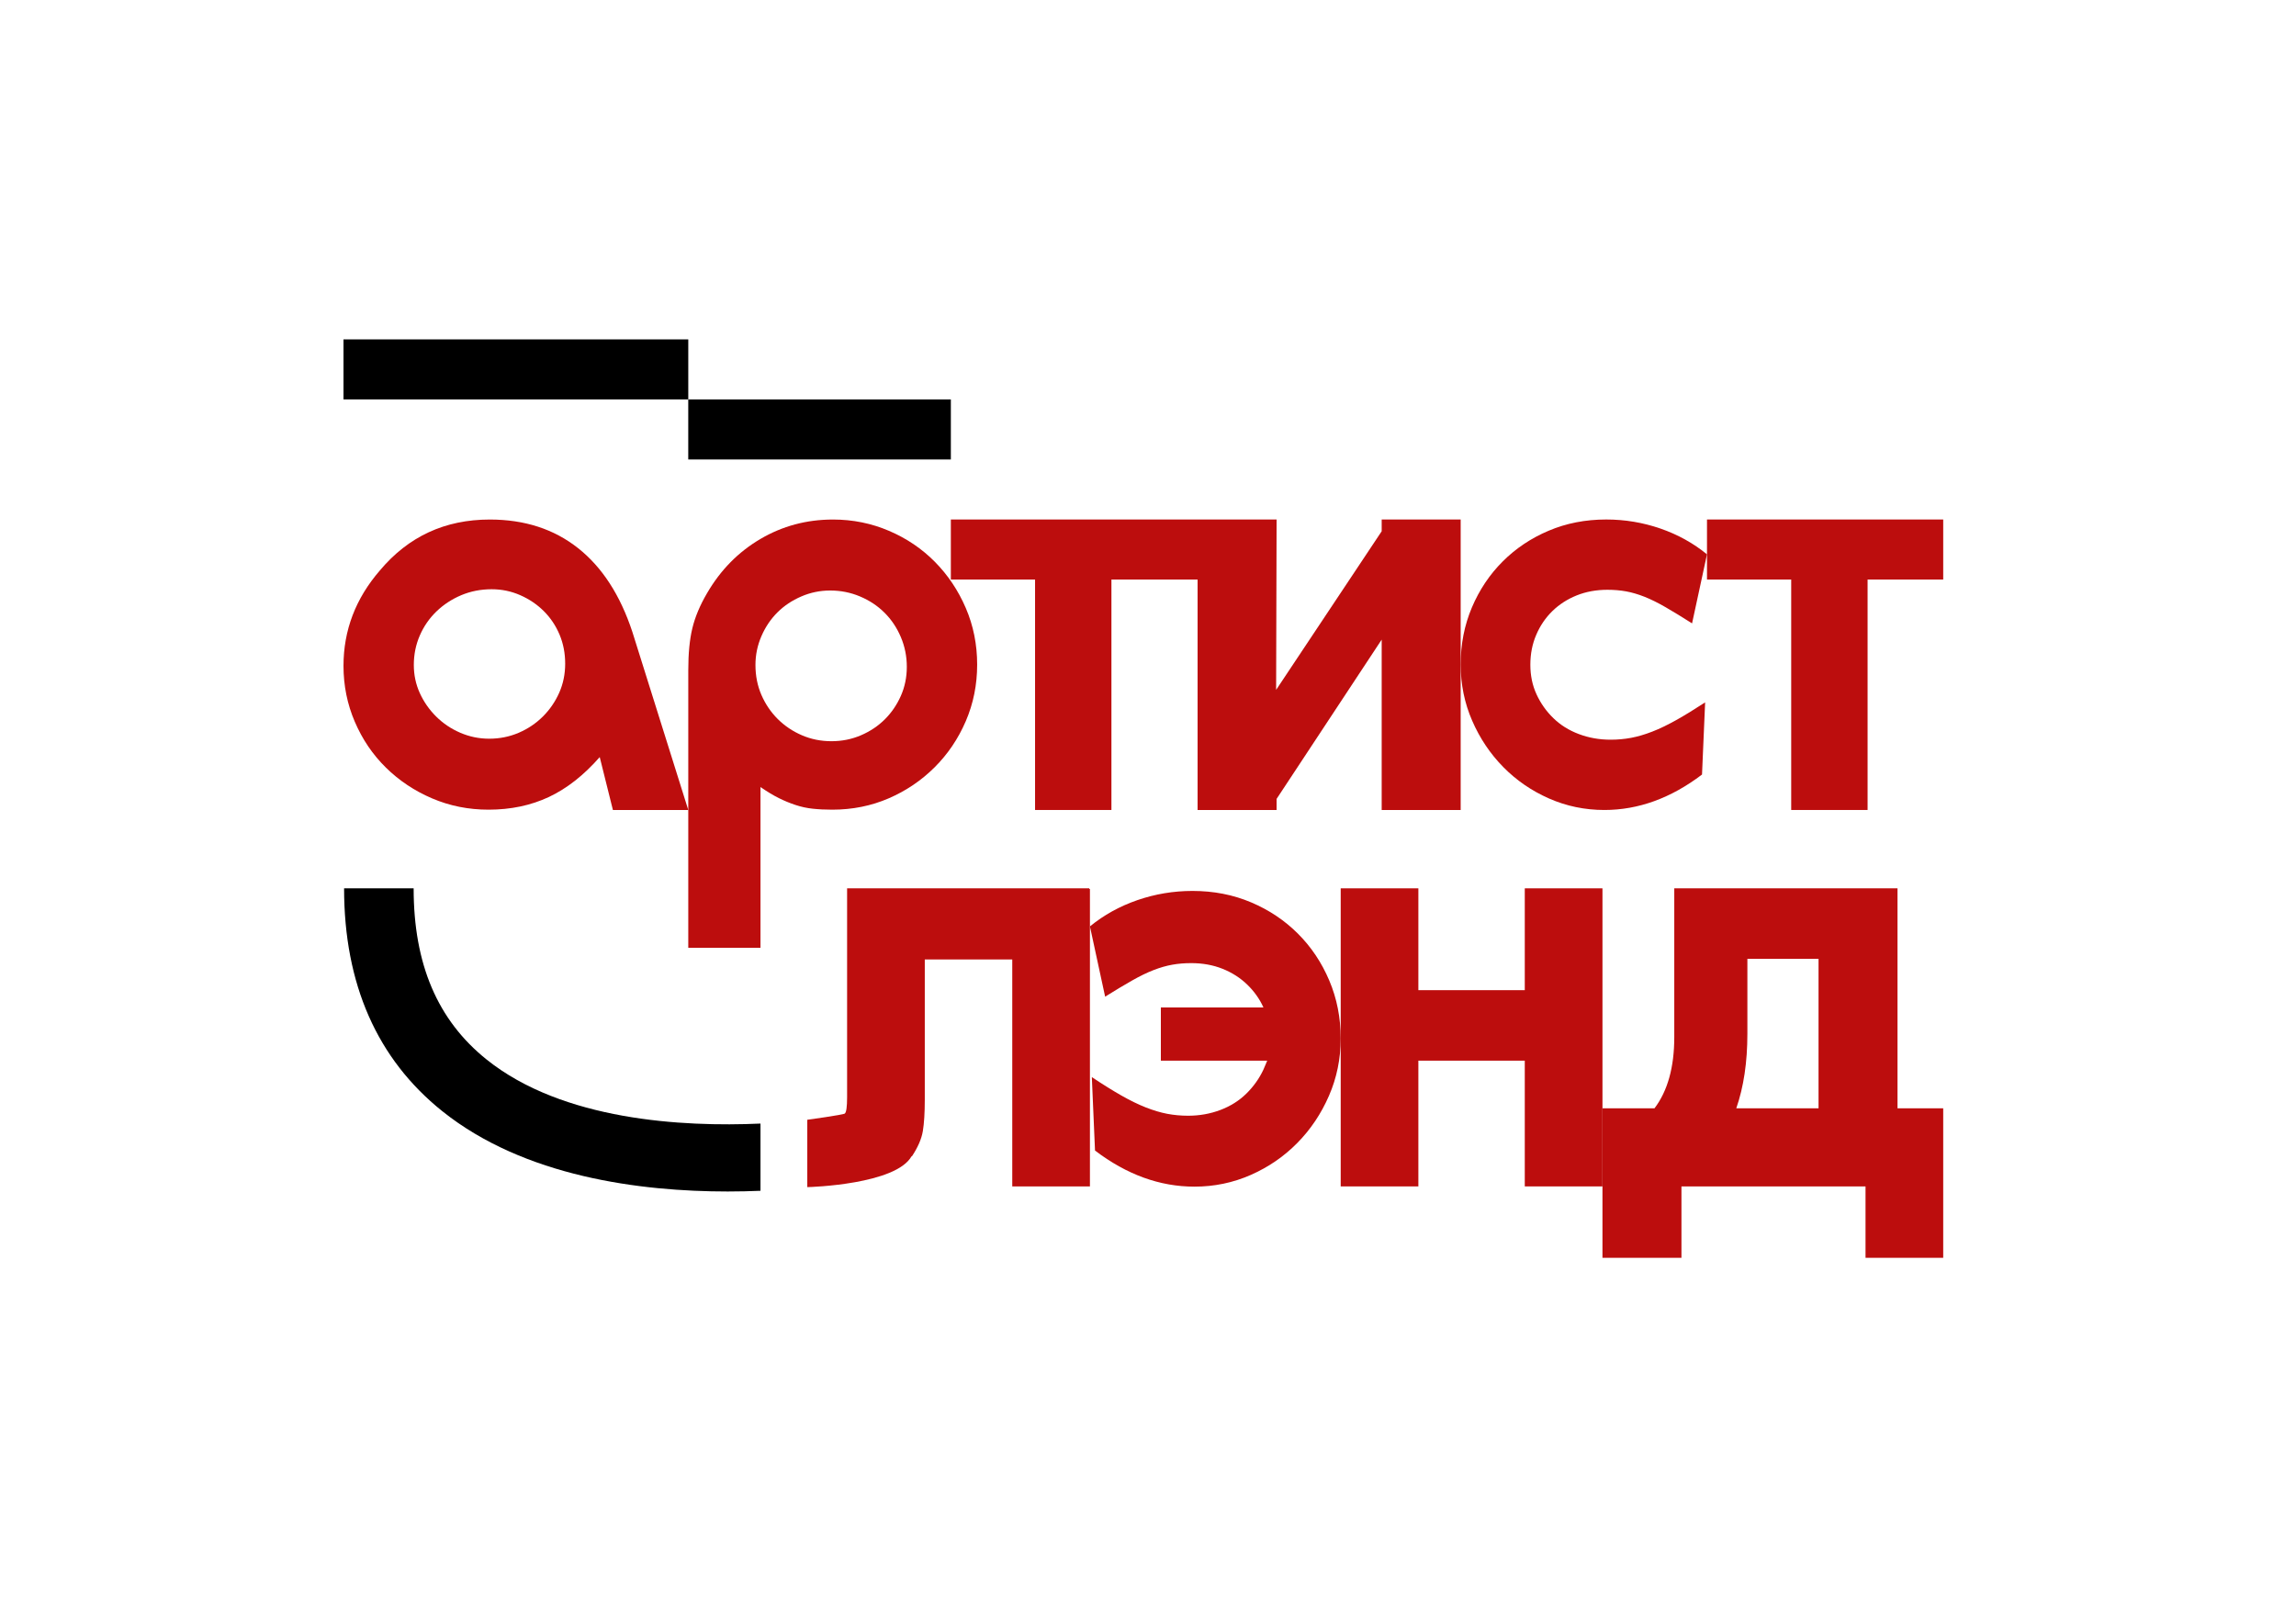
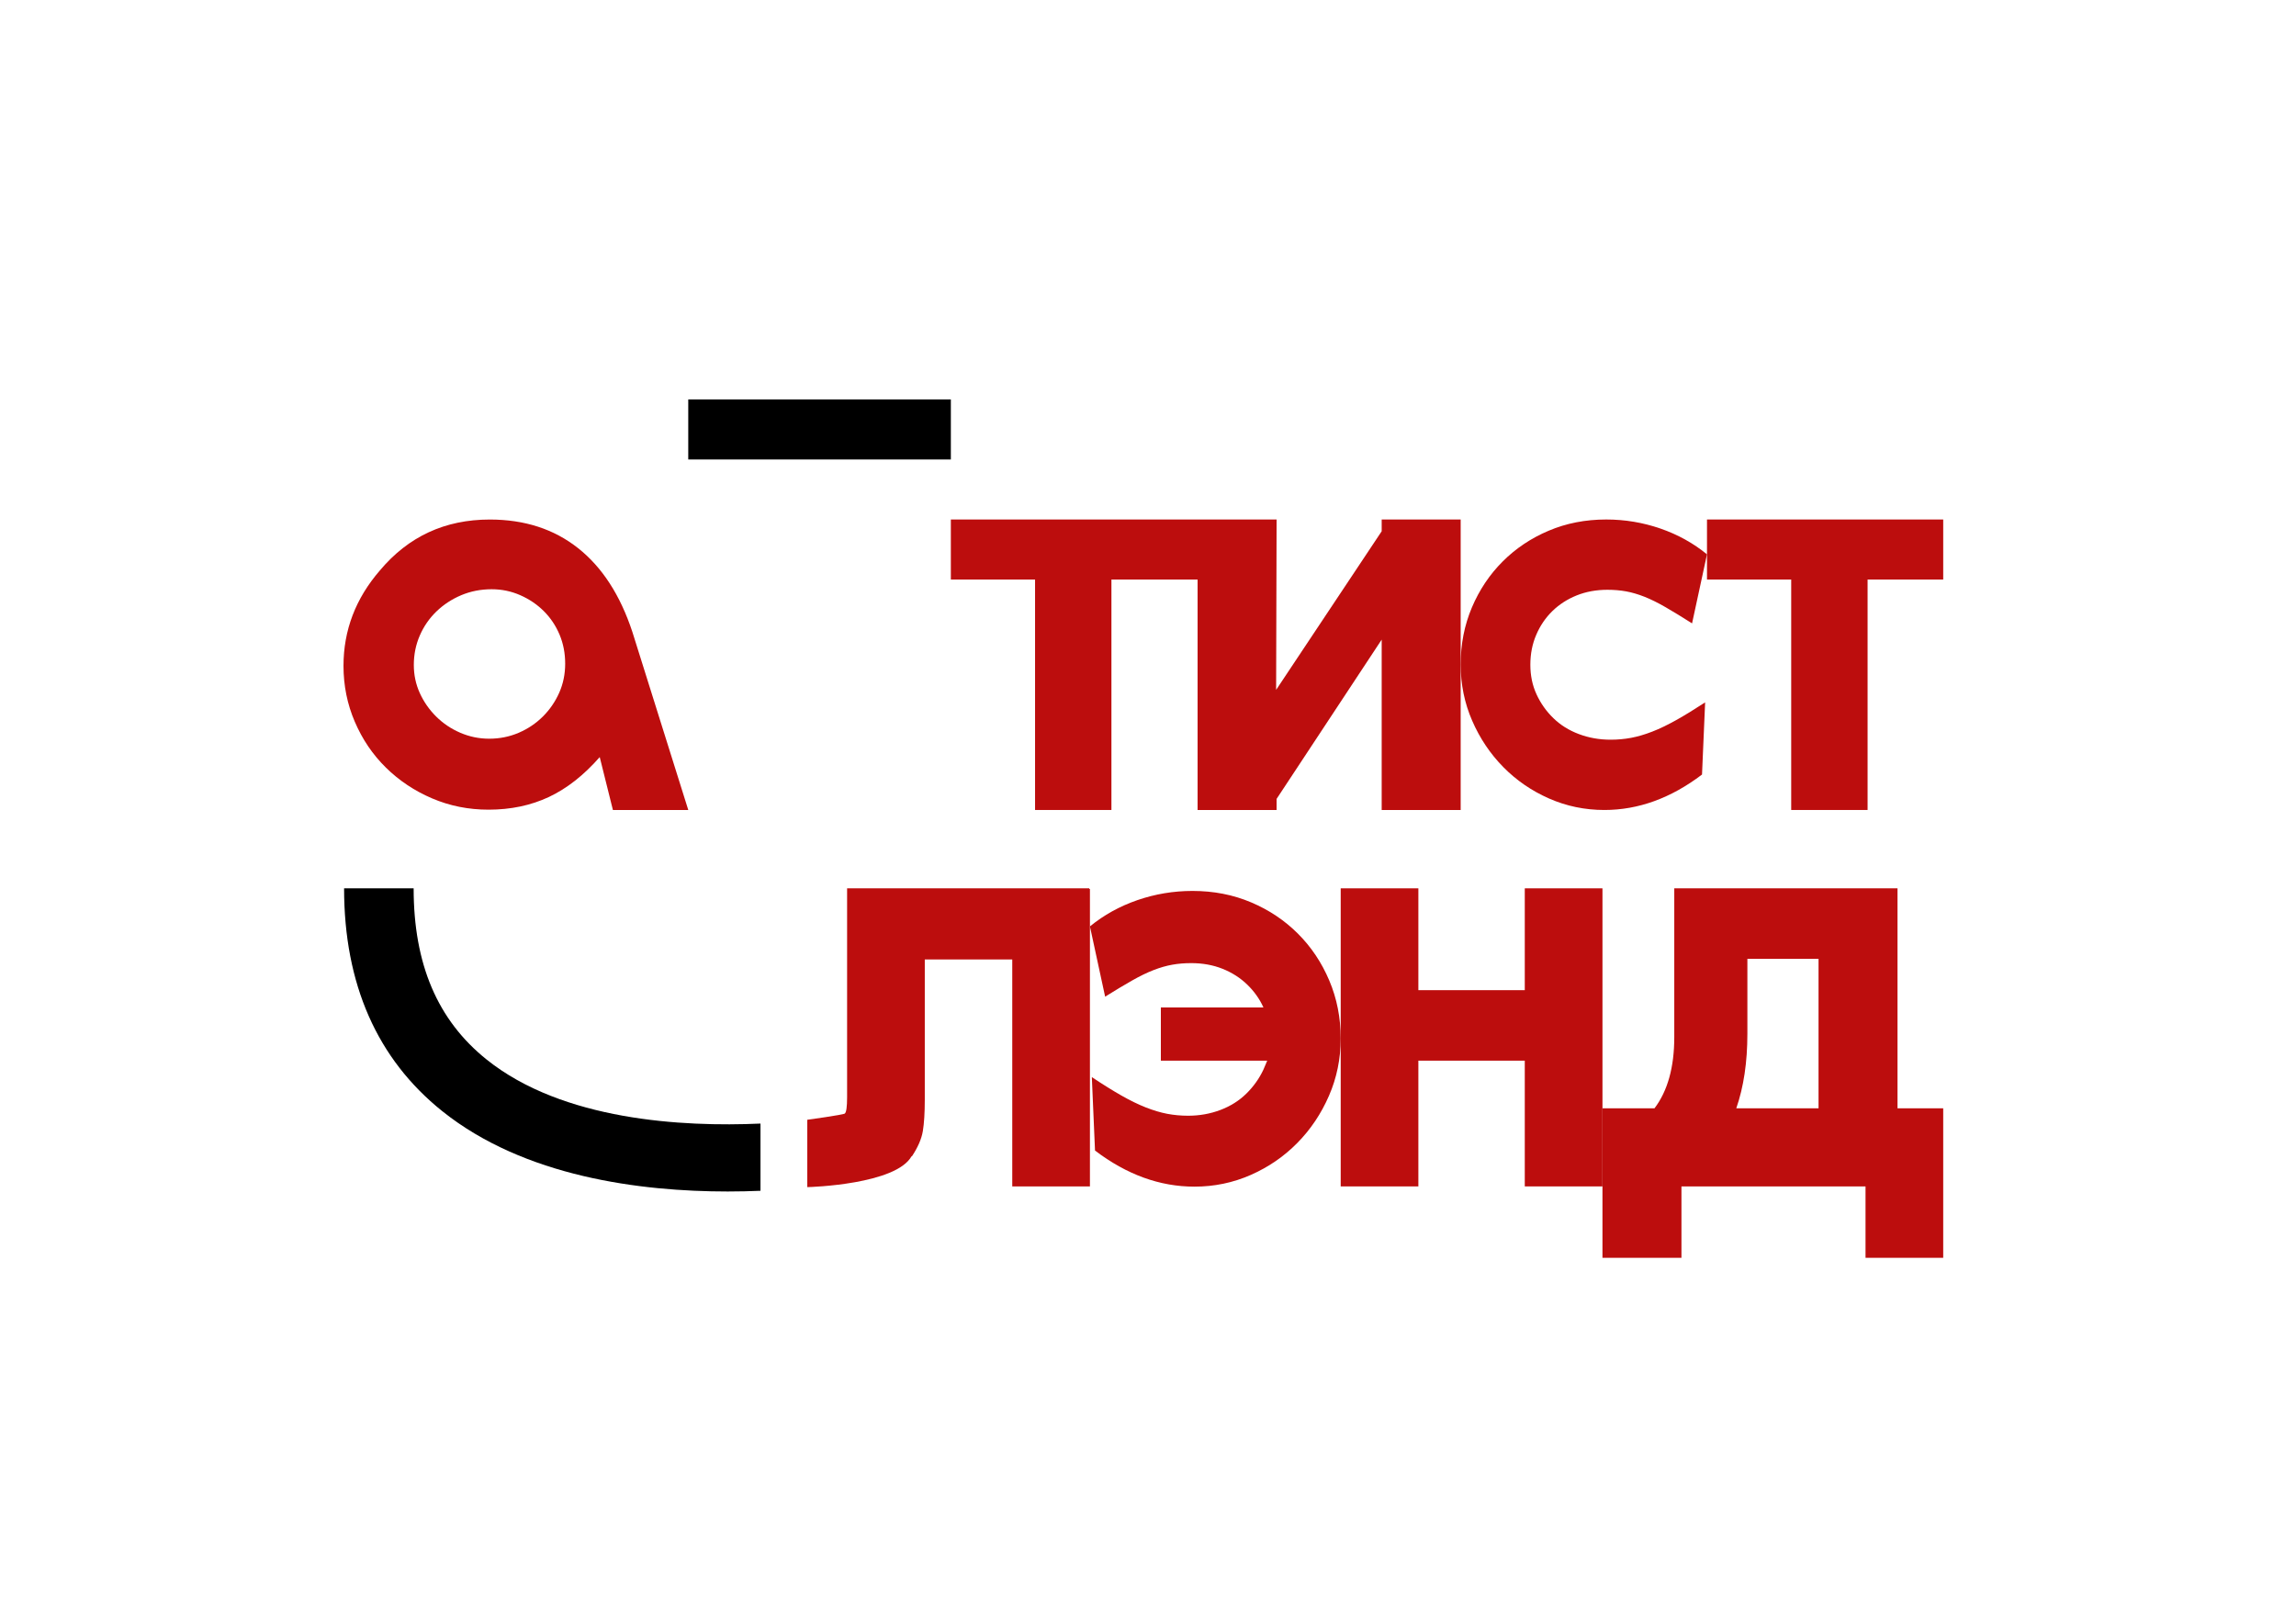
<svg xmlns="http://www.w3.org/2000/svg" width="127" height="89" viewBox="0 0 127 89" fill="none">
-   <path d="M30.081 22.094H19V18.773H38.071V22.094H33.835H30.081Z" fill="black" />
  <path d="M43.027 25.416H38.07V22.095H52.595V25.416H47.523H43.027Z" fill="black" />
  <path d="M27.198 32.594C26.595 32.594 26.034 32.704 25.513 32.923C24.992 33.142 24.535 33.442 24.141 33.822C23.747 34.203 23.44 34.647 23.22 35.154C23 35.661 22.89 36.203 22.89 36.78C22.89 37.334 23 37.852 23.22 38.336C23.44 38.82 23.741 39.253 24.124 39.634C24.506 40.014 24.951 40.314 25.461 40.533C25.97 40.752 26.503 40.861 27.059 40.861C27.638 40.861 28.182 40.752 28.692 40.533C29.201 40.314 29.647 40.014 30.029 39.634C30.411 39.253 30.712 38.815 30.932 38.319C31.152 37.823 31.262 37.287 31.262 36.71C31.262 36.134 31.158 35.598 30.95 35.102C30.741 34.606 30.451 34.174 30.081 33.805C29.71 33.436 29.276 33.142 28.778 32.923C28.28 32.704 27.754 32.594 27.198 32.594ZM33.902 44.804L33.173 41.878C32.292 42.883 31.355 43.618 30.359 44.086C29.363 44.553 28.251 44.787 27.024 44.787C25.913 44.787 24.87 44.578 23.898 44.161C22.925 43.745 22.074 43.177 21.345 42.459C20.615 41.742 20.042 40.896 19.625 39.923C19.208 38.951 19 37.921 19 36.832C19 34.864 19.671 33.103 21.015 31.552C22.589 29.676 24.615 28.738 27.093 28.738C29.016 28.738 30.642 29.265 31.974 30.319C33.306 31.372 34.307 32.917 34.979 34.955L38.071 44.804H33.902Z" fill="#BC0D0D" />
-   <path d="M45.921 32.664C45.365 32.664 44.832 32.773 44.323 32.993C43.814 33.212 43.373 33.505 43.003 33.874C42.632 34.244 42.337 34.681 42.117 35.189C41.897 35.697 41.787 36.227 41.787 36.78C41.787 37.38 41.897 37.933 42.117 38.441C42.337 38.948 42.639 39.392 43.02 39.773C43.403 40.153 43.848 40.453 44.358 40.672C44.867 40.891 45.411 41 45.991 41C46.569 41 47.113 40.891 47.623 40.672C48.132 40.453 48.572 40.159 48.943 39.79C49.313 39.421 49.609 38.989 49.829 38.493C50.049 37.997 50.159 37.461 50.159 36.884C50.159 36.308 50.049 35.759 49.829 35.241C49.609 34.721 49.308 34.272 48.926 33.892C48.544 33.511 48.092 33.212 47.571 32.993C47.05 32.773 46.5 32.664 45.921 32.664ZM38.071 52.429V37.075C38.071 36.149 38.146 35.373 38.297 34.748C38.448 34.123 38.72 33.474 39.115 32.803C39.857 31.529 40.838 30.533 42.057 29.815C43.275 29.098 44.615 28.738 46.077 28.738C47.168 28.738 48.201 28.947 49.175 29.364C50.15 29.78 50.997 30.354 51.717 31.083C52.436 31.812 53.005 32.664 53.423 33.636C53.841 34.609 54.05 35.651 54.05 36.763C54.05 37.874 53.84 38.916 53.422 39.889C53.004 40.861 52.429 41.712 51.698 42.442C50.966 43.171 50.119 43.745 49.155 44.161C48.191 44.578 47.151 44.787 46.037 44.787C45.641 44.787 45.282 44.769 44.957 44.734C44.631 44.7 44.312 44.63 43.999 44.526C43.685 44.422 43.377 44.295 43.075 44.144C42.773 43.994 42.437 43.791 42.065 43.536V52.429H38.071Z" fill="#BC0D0D" />
  <path d="M52.595 28.736H66.244V32.058H61.477V44.804H57.253V32.058H52.595V28.736Z" fill="#BC0D0D" />
  <path d="M80.795 44.804H76.426V35.38L70.613 44.191V44.804H66.243V28.736H70.613L70.587 38.16L76.426 29.386V28.736H80.795V44.804Z" fill="#BC0D0D" />
  <path d="M93.594 34.482C93.044 34.132 92.556 33.834 92.132 33.589C91.707 33.343 91.318 33.151 90.963 33.01C90.606 32.87 90.269 32.771 89.948 32.712C89.626 32.654 89.282 32.624 88.915 32.624C88.296 32.624 87.728 32.728 87.212 32.935C86.696 33.143 86.249 33.431 85.87 33.799C85.492 34.168 85.193 34.605 84.976 35.112C84.757 35.619 84.649 36.172 84.649 36.77C84.649 37.369 84.763 37.916 84.993 38.412C85.222 38.907 85.531 39.344 85.922 39.724C86.312 40.104 86.782 40.398 87.332 40.605C87.883 40.813 88.468 40.916 89.087 40.916C89.477 40.916 89.855 40.882 90.223 40.813C90.589 40.744 90.98 40.63 91.393 40.469C91.805 40.309 92.246 40.096 92.717 39.832C93.187 39.569 93.721 39.242 94.317 38.852L94.145 42.843C92.425 44.15 90.624 44.804 88.743 44.804C87.665 44.804 86.644 44.592 85.681 44.168C84.718 43.743 83.874 43.164 83.152 42.43C82.43 41.696 81.856 40.842 81.432 39.867C81.007 38.892 80.795 37.854 80.795 36.753C80.795 35.63 81.002 34.58 81.414 33.605C81.827 32.63 82.395 31.781 83.118 31.059C83.84 30.336 84.689 29.768 85.664 29.356C86.638 28.943 87.699 28.736 88.847 28.736C89.878 28.736 90.876 28.903 91.84 29.235C92.803 29.568 93.663 30.044 94.42 30.663L93.594 34.482Z" fill="#BC0D0D" />
  <path d="M94.42 28.736H107.486V32.058H103.303V44.804H99.078V32.058H94.42V28.736Z" fill="#BC0D0D" />
  <path d="M55.992 53.074H51.153V60.837C51.153 61.559 51.117 62.136 51.045 62.57C50.972 63.003 50.768 63.473 50.431 63.978V63.942C49.578 65.519 44.822 65.665 44.654 65.665V61.94C44.654 61.94 46.645 61.667 46.73 61.595C46.814 61.523 46.856 61.222 46.856 60.692V49.138H60.252V49.174H60.288V65.626H55.992V53.074Z" fill="#BC0D0D" />
  <path d="M60.288 51.244C61.059 50.613 61.934 50.129 62.915 49.79C63.896 49.452 64.912 49.282 65.962 49.282C67.13 49.282 68.209 49.492 69.202 49.913C70.195 50.333 71.059 50.911 71.794 51.646C72.53 52.382 73.108 53.246 73.528 54.239C73.948 55.231 74.159 56.299 74.159 57.443C74.159 58.564 73.942 59.621 73.51 60.613C73.078 61.606 72.495 62.475 71.759 63.222C71.024 63.97 70.165 64.559 69.185 64.991C68.204 65.423 67.165 65.639 66.068 65.639C64.153 65.639 62.32 64.974 60.569 63.642L60.393 59.58C61 59.984 61.543 60.322 62.022 60.595C62.5 60.868 62.95 61.088 63.371 61.254C63.791 61.42 64.188 61.538 64.561 61.61C64.935 61.681 65.32 61.716 65.717 61.716C66.348 61.716 66.943 61.61 67.504 61.398C68.064 61.186 68.542 60.884 68.939 60.494C69.336 60.105 69.652 59.661 69.885 59.165C69.956 58.999 70.025 58.834 70.095 58.669H64.211V55.727H69.885C69.675 55.26 69.377 54.84 68.992 54.466C68.607 54.093 68.151 53.8 67.626 53.59C67.101 53.38 66.523 53.275 65.892 53.275C65.519 53.275 65.168 53.304 64.842 53.363C64.514 53.421 64.17 53.52 63.808 53.66C63.446 53.8 63.049 53.993 62.617 54.239C62.185 54.483 61.689 54.781 61.129 55.131L60.288 51.244Z" fill="#BC0D0D" />
  <path d="M78.455 58.67V65.626H74.159V49.138H78.455V54.771H84.341V49.138H88.638V65.626H84.341V58.67H78.455Z" fill="#BC0D0D" />
  <path d="M100.59 61.306V53.038H96.654V57.19C96.654 58.755 96.449 60.127 96.04 61.306H100.59ZM93.007 69.575H88.638V61.306H91.516C92.245 60.344 92.61 59.031 92.61 57.37V49.138H104.958V61.306H107.486V69.575H103.189V65.626H93.007V69.575Z" fill="#BC0D0D" />
  <path d="M42.065 62.15C37.75 62.343 31.123 61.982 26.916 58.608C24.2 56.43 22.88 53.332 22.88 49.138H19.033C19.033 54.432 20.86 58.579 24.464 61.464C29 65.095 35.421 65.907 40.256 65.907C40.891 65.907 41.494 65.892 42.065 65.868V62.15Z" fill="black" />
</svg>